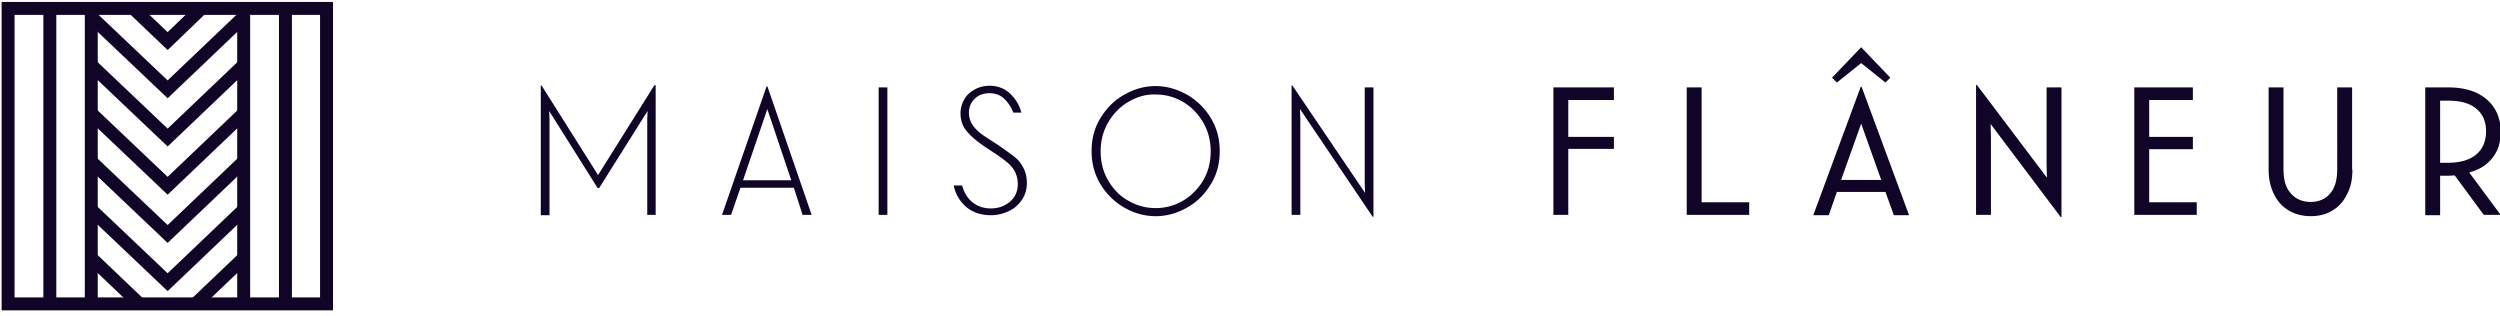
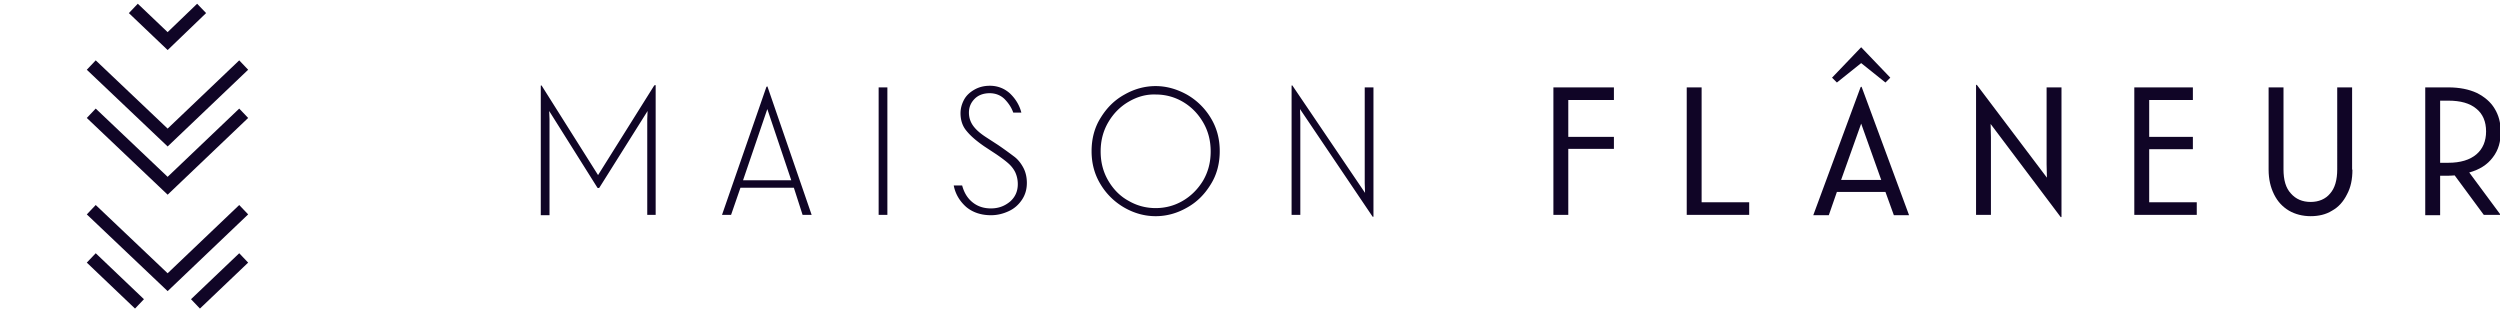
<svg xmlns="http://www.w3.org/2000/svg" width="309" height="39" viewBox="0 0 309 39">
-   <path fill="none" stroke="#100526" stroke-miterlimit="50" stroke-width="1.6" d="M1 1.04v0h39.36v36.52H1v0zM6.16 37.12V1.48M11.28 37.12V1.48M30.12 37.12V1.48M35.28 37.12V1.48" />
  <path fill="none" stroke="#100526" stroke-miterlimit="50" stroke-width="1.6" d="M11.28 8.04v0L20.72 17v0l9.4-8.96v0" />
-   <path fill="none" stroke="#100526" stroke-miterlimit="50" stroke-width="1.6" d="M11.28 2.08v0l9.44 8.96v0l9.4-8.96v0" />
-   <path fill="none" stroke="#100526" stroke-miterlimit="50" stroke-width="1.6" d="M16.48 1.04v0l4.24 4.04v0l4.2-4.04v0M11.28 14v0l9.44 8.96v0l9.4-8.96v0" />
-   <path fill="none" stroke="#100526" stroke-miterlimit="50" stroke-width="1.6" d="M11.28 19.96v0l9.44 8.96v0l9.4-8.96v0" />
+   <path fill="none" stroke="#100526" stroke-miterlimit="50" stroke-width="1.6" d="M16.48 1.04v0l4.24 4.04v0l4.2-4.04M11.28 14v0l9.44 8.96v0l9.4-8.96v0" />
  <path fill="none" stroke="#100526" stroke-miterlimit="50" stroke-width="1.6" d="M11.28 25.92v0l9.44 8.96v0l9.4-8.96v0M24.16 37.56l5.96-5.68M11.28 31.88l5.96 5.68" />
  <g>
    <path fill="#100526" d="M81 10.52c.04 0 .04.04.04.08v15.96H80V14.72l.04-1-5.96 9.48c-.04.04-.08.04-.12.04-.04 0-.08 0-.12-.04l-5.96-9.48.04 1V26.6h-1.08V10.64c0-.04 0-.08.04-.08s.04 0 .08.04l6.96 11.04 6.92-11.04c.08-.08.12-.08.16-.08zM91.84 22.28l3-8.8 2.96 8.8zm7.36 4.28h1.12l-5.44-15.8c0-.04-.04-.08-.08-.08l-.08.08-5.48 15.8h1.12l1.16-3.36h6.6zM109.68 26.56h-1.08V10.8h1.08zM120.2 25c.64.52 1.4.76 2.28.76.92 0 1.68-.28 2.36-.84.64-.56.96-1.28.96-2.16 0-.56-.12-1.04-.32-1.48-.2-.4-.48-.76-.84-1.08-.36-.32-.84-.68-1.48-1.12l-1.52-1c-.92-.64-1.64-1.24-2.16-1.88-.52-.6-.76-1.36-.76-2.2 0-.6.16-1.16.44-1.68s.72-.92 1.28-1.24c.56-.32 1.2-.48 1.92-.48.92 0 1.76.32 2.44.92.68.64 1.2 1.44 1.44 2.4h-1c-.24-.68-.64-1.24-1.12-1.72-.48-.44-1.08-.68-1.8-.68-.76 0-1.4.24-1.84.68-.48.48-.72 1.04-.72 1.72 0 .64.2 1.2.56 1.68.36.48.88.92 1.56 1.36l1.48.96c.88.6 1.52 1.08 2 1.44.48.36.84.84 1.12 1.36.28.52.44 1.16.44 1.88 0 .8-.2 1.48-.6 2.08-.4.6-.92 1.08-1.6 1.4-.68.32-1.4.52-2.24.52-1.24 0-2.28-.36-3.08-1.04-.8-.72-1.32-1.6-1.52-2.64h1.04c.24.88.64 1.56 1.28 2.08zM142.84 11.68c1.16 0 2.28.28 3.32.88s1.88 1.44 2.52 2.52c.64 1.08.96 2.28.96 3.64 0 1.36-.32 2.56-.96 3.64-.64 1.04-1.48 1.88-2.52 2.48-1.04.6-2.16.88-3.32.88-1.16 0-2.28-.28-3.32-.88-1.04-.56-1.88-1.4-2.52-2.48-.64-1.08-.96-2.28-.96-3.64 0-1.36.32-2.56.96-3.64.64-1.08 1.48-1.92 2.52-2.52 1.04-.6 2.12-.92 3.32-.88zm0-1.04c-1.36 0-2.64.36-3.84 1.04-1.24.68-2.2 1.64-2.96 2.88-.76 1.2-1.12 2.6-1.12 4.12s.36 2.88 1.12 4.12a8.16 8.16 0 002.96 2.88c1.2.68 2.48 1.04 3.84 1.04 1.36 0 2.64-.36 3.84-1.04 1.24-.68 2.2-1.64 2.96-2.88.76-1.2 1.12-2.6 1.12-4.12s-.36-2.88-1.12-4.12a8.16 8.16 0 00-2.96-2.88c-1.24-.68-2.52-1.04-3.84-1.04zM169.76 10.8v15.92c0 .04 0 .08-.04.08s-.04 0-.08-.04l-8.96-13.28.04 1.2v11.88h-1.08V10.64c0-.04 0-.08.04-.08s.08 0 .08.04l8.96 13.24-.04-1.2V10.8z" />
    <g>
      <path fill="#100526" d="M193.84 12.36v4.56h5.64v1.48h-5.64v8.16H192V10.8h7.48v1.56zM216.2 25v1.56h-7.72V10.8h1.84V25zM227.56 22.24l2.48-6.96 2.48 6.96zm2.48-16.4l-3.6 3.76.6.6 3-2.4 3 2.4.6-.6zm4.04 20.76h1.88l-5.84-15.8c0-.04-.04-.08-.08-.08s-.04.04-.08.08l-5.84 15.8h1.92l1-2.88h6zM254.8 10.8v15.96c0 .04 0 .08-.04.08s-.08 0-.08-.04l-8.64-11.48.04 1.64v9.6h-1.84v-16c0-.04 0-.08.04-.08s.04 0 .08.04L253 21.96l-.04-1.64V10.8zM271.52 25v1.56h-7.72V10.8h7.24v1.56h-5.4v4.56h5.4v1.52h-5.4V25zM290.76 20.96c0 1.2-.2 2.2-.68 3.08-.44.88-1.04 1.56-1.84 2-.76.48-1.68.68-2.64.68-1 0-1.92-.24-2.68-.68-.8-.48-1.4-1.12-1.84-2-.44-.88-.68-1.88-.68-3.08V10.8h1.84v10.12c0 1.32.28 2.32.92 3 .6.68 1.4 1.04 2.44 1.04 1 0 1.84-.36 2.4-1.04.6-.68.88-1.68.88-3V10.8h1.84v10.16zM301.6 12.44h1c1.52 0 2.68.32 3.48 1 .8.64 1.2 1.6 1.2 2.8 0 1.2-.4 2.16-1.2 2.84-.8.68-1.96 1.04-3.48 1.04h-1zm7.48 3.76c0-1.04-.24-1.96-.76-2.8-.48-.8-1.24-1.44-2.2-1.92-.96-.44-2.12-.68-3.52-.68h-2.84v15.8h1.84v-4.88h1c.36 0 .6-.04.8-.04l3.6 4.88h2.08l-3.88-5.24c1.28-.36 2.24-.96 2.92-1.88.68-.88 1-1.96.96-3.24z" />
    </g>
  </g>
</svg>